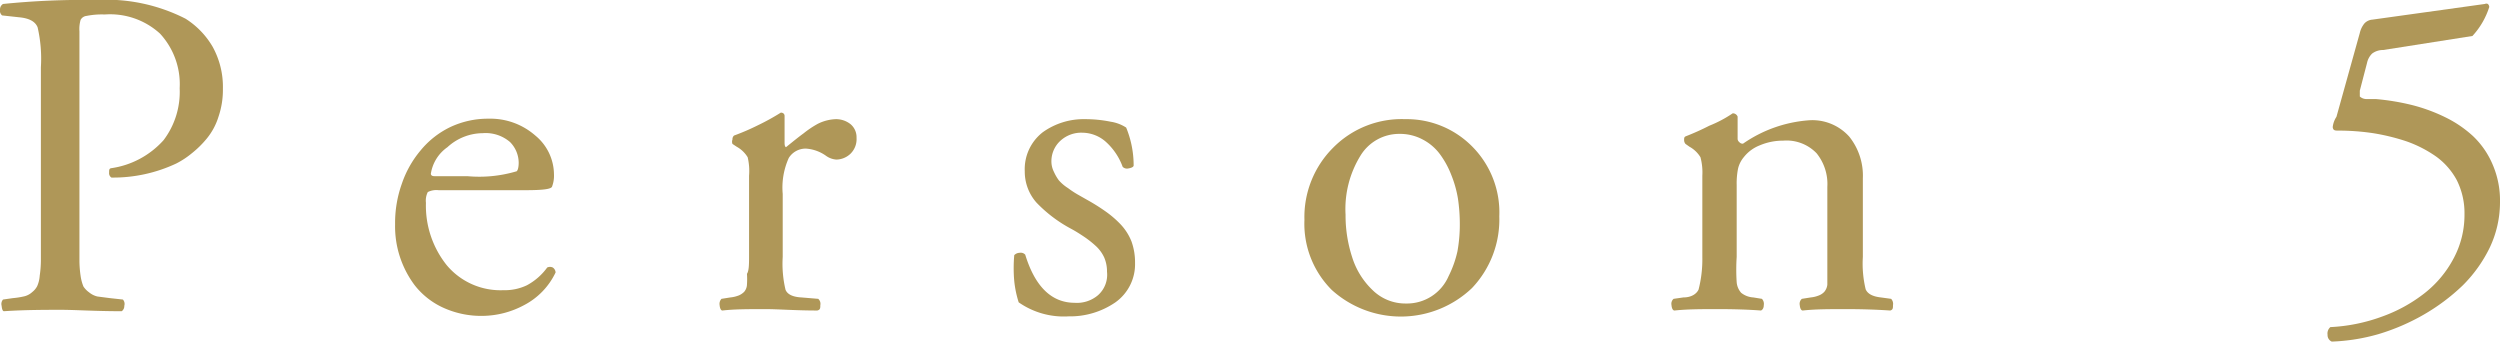
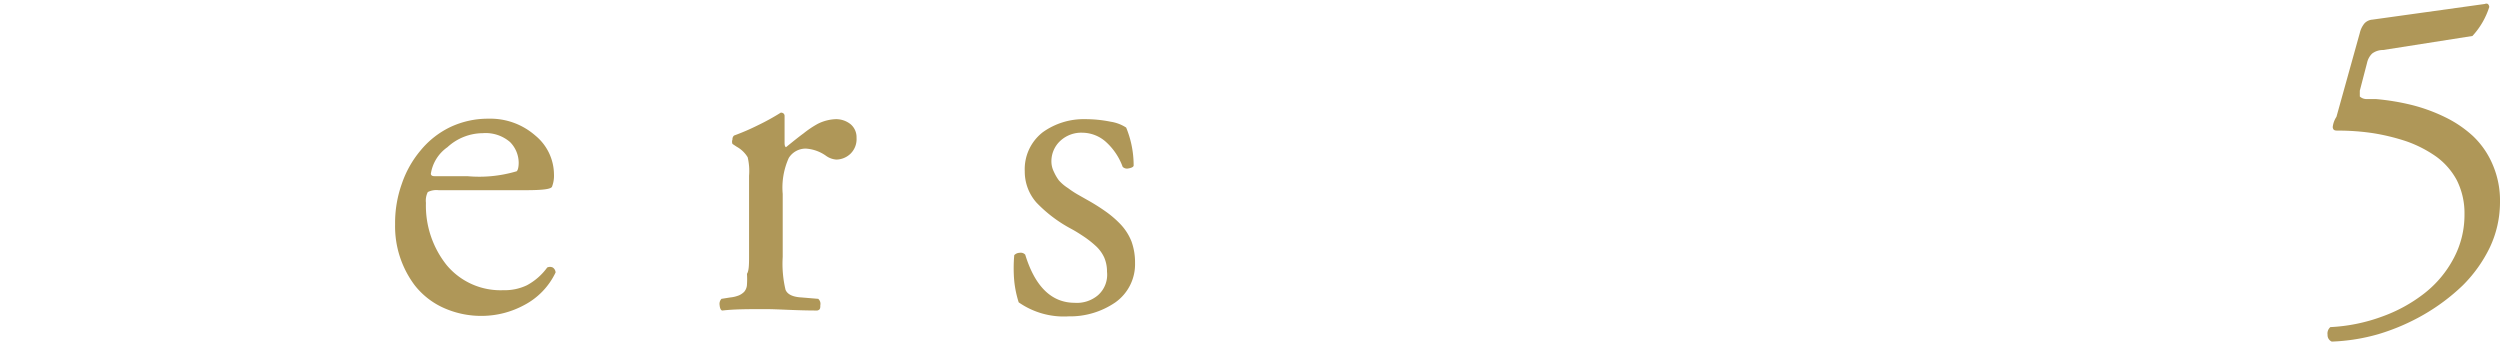
<svg xmlns="http://www.w3.org/2000/svg" width="107" height="14.62" viewBox="0 0 107 14.62">
  <defs>
    <style>.cls-1{fill:#af9758;}</style>
  </defs>
  <g id="レイヤー_2" data-name="レイヤー 2">
    <g id="TOP">
-       <path class="cls-1" d="M3.4,1.34v9.84a4.7,4.7,0,0,0,.05.63,1.92,1.92,0,0,0,.12.45.93.93,0,0,0,.24.25.87.87,0,0,0,.36.18l.54.07.55.06a.28.28,0,0,1,.06.27.27.27,0,0,1-.11.23c-1.14,0-2-.06-2.6-.06s-1.56,0-2.44.06c-.06,0-.09-.11-.1-.23a.29.29,0,0,1,.06-.27l.42-.06a3.49,3.49,0,0,0,.5-.08.77.77,0,0,0,.33-.18.78.78,0,0,0,.21-.25,1.31,1.31,0,0,0,.11-.45,4.7,4.7,0,0,0,.05-.63V2.88a6,6,0,0,0-.14-1.71C1.51.92,1.25.78.82.74L.09.66A.27.27,0,0,1,0,.4.27.27,0,0,1,.13.17,34.12,34.12,0,0,1,4.1,0,7.48,7.48,0,0,1,7.94.8,3.51,3.51,0,0,1,9.1,2,3.55,3.55,0,0,1,9.54,3.8,3.55,3.55,0,0,1,9.35,5a2.75,2.75,0,0,1-.5.93,4.2,4.2,0,0,1-.64.63A3.59,3.59,0,0,1,7.54,7a6.35,6.35,0,0,1-2.77.6.22.22,0,0,1-.1-.21c0-.11,0-.17.08-.19A3.71,3.71,0,0,0,7,6a3.42,3.42,0,0,0,.69-2.22,3.19,3.19,0,0,0-.84-2.34A3.17,3.17,0,0,0,4.48.62a3.29,3.29,0,0,0-.77.06.33.33,0,0,0-.26.17A1.41,1.41,0,0,0,3.4,1.34Z" />
      <path class="cls-1" d="M22.47,8.14h-3.7a.81.81,0,0,0-.46.08.81.81,0,0,0-.08.46,4.08,4.08,0,0,0,.89,2.67,3,3,0,0,0,2.43,1.07,2.19,2.19,0,0,0,1-.21,2.58,2.58,0,0,0,.87-.76.28.28,0,0,1,.24,0,.28.28,0,0,1,.12.21,3.05,3.05,0,0,1-1.35,1.4,3.84,3.84,0,0,1-1.78.46,3.92,3.92,0,0,1-1.7-.36,3.27,3.27,0,0,1-1.2-.95,4.2,4.2,0,0,1-.84-2.61,5,5,0,0,1,.29-1.74A4.41,4.41,0,0,1,18,6.44a3.74,3.74,0,0,1,1.27-1,3.78,3.78,0,0,1,1.64-.36,2.92,2.92,0,0,1,2,.72,2.17,2.17,0,0,1,.8,1.66,1.31,1.31,0,0,1-.08.52C23.6,8.1,23.21,8.14,22.47,8.14Zm-3.88-.6H20a5.6,5.6,0,0,0,2.08-.2c.08,0,.12-.18.12-.38a1.27,1.27,0,0,0-.37-.88,1.6,1.6,0,0,0-1.17-.38,2.25,2.25,0,0,0-1.51.6,1.7,1.7,0,0,0-.71,1.14C18.45,7.51,18.5,7.54,18.59,7.54Z" />
      <path class="cls-1" d="M32.06,11V7.52A2.53,2.53,0,0,0,32,6.73a1.26,1.26,0,0,0-.47-.45l-.18-.12a.26.26,0,0,1,0-.19.2.2,0,0,1,.07-.17,9.56,9.56,0,0,0,1-.43,9.87,9.87,0,0,0,1-.55c.11,0,.16.07.16.14V6.12q0,.15.06.18c.32-.26.57-.46.75-.59A4.19,4.19,0,0,1,35,5.3a1.87,1.87,0,0,1,.77-.2,1,1,0,0,1,.64.22.73.73,0,0,1,.25.58.87.87,0,0,1-.27.69.9.9,0,0,1-.59.24.86.86,0,0,1-.43-.15,1.67,1.67,0,0,0-.88-.32.85.85,0,0,0-.73.4,3.08,3.08,0,0,0-.26,1.54V11a4.79,4.79,0,0,0,.12,1.4c.08.2.31.31.68.33l.72.06a.28.28,0,0,1,.09.27c0,.12,0,.2-.13.23-.93,0-1.68-.06-2.22-.06-.71,0-1.32,0-1.84.06-.07,0-.11-.11-.12-.23a.31.31,0,0,1,.08-.27l.38-.06a1.33,1.33,0,0,0,.37-.09.71.71,0,0,0,.22-.15.5.5,0,0,0,.12-.31,3.41,3.41,0,0,0,0-.46C32.05,11.6,32.06,11.36,32.06,11Z" />
      <path class="cls-1" d="M46.44,5.1a5.47,5.47,0,0,1,1.1.11,1.68,1.68,0,0,1,.66.25,4.25,4.25,0,0,1,.32,1.62c0,.07-.11.11-.23.13a.26.26,0,0,1-.24-.07,2.66,2.66,0,0,0-.72-1.07,1.53,1.53,0,0,0-1-.39,1.32,1.32,0,0,0-.94.34A1.19,1.19,0,0,0,45,6.9a1,1,0,0,0,.11.46,1.9,1.9,0,0,0,.21.36,1.81,1.81,0,0,0,.39.33,4.13,4.13,0,0,0,.39.26l.44.25a8.48,8.48,0,0,1,.78.49,4.32,4.32,0,0,1,.63.54,2.29,2.29,0,0,1,.48.75,2.65,2.65,0,0,1,.15.92,2,2,0,0,1-.84,1.68,3.42,3.42,0,0,1-2,.6,3.37,3.37,0,0,1-2.14-.6,4.5,4.5,0,0,1-.19-.91,6.27,6.27,0,0,1,0-1.11.33.33,0,0,1,.23-.1.26.26,0,0,1,.24.08c.42,1.37,1.13,2.06,2.12,2.06a1.39,1.39,0,0,0,1-.33,1.17,1.17,0,0,0,.38-1,1.51,1.51,0,0,0-.12-.61,1.55,1.55,0,0,0-.38-.51,4.15,4.15,0,0,0-.47-.37c-.15-.1-.33-.22-.57-.35a5.87,5.87,0,0,1-1.48-1.12,2,2,0,0,1-.5-1.34,2,2,0,0,1,.77-1.67A3,3,0,0,1,46.44,5.1Z" />
-       <path class="cls-1" d="M60.14,5.1A3.94,3.94,0,0,1,63,6.26a4,4,0,0,1,1.17,3A4.26,4.26,0,0,1,63,12.33a4.41,4.41,0,0,1-6,.08,4,4,0,0,1-1.17-3,4.19,4.19,0,0,1,1.23-3.09A4.12,4.12,0,0,1,60.14,5.1Zm2.34,4.46A7.45,7.45,0,0,0,62.4,8.5a4.77,4.77,0,0,0-.28-1,3.82,3.82,0,0,0-.49-.9,2.16,2.16,0,0,0-.74-.63,2.07,2.07,0,0,0-1-.24,1.94,1.94,0,0,0-1.66.93,4.35,4.35,0,0,0-.64,2.53A5.74,5.74,0,0,0,57.87,11a3.3,3.3,0,0,0,.87,1.41,2,2,0,0,0,1.44.58A1.94,1.94,0,0,0,62,11.82a4.55,4.55,0,0,0,.38-1.07A6.5,6.5,0,0,0,62.48,9.56Z" />
-       <path class="cls-1" d="M72.86,11V7.52a2.53,2.53,0,0,0-.08-.79,1.26,1.26,0,0,0-.47-.45l-.17-.12A.25.25,0,0,1,72.08,6c0-.09,0-.14.08-.17a10.84,10.84,0,0,0,1-.45,5.16,5.16,0,0,0,1-.53.22.22,0,0,1,.21.14c0,.31,0,.62,0,.94a.18.18,0,0,0,.07.15.19.19,0,0,0,.16.07,5.66,5.66,0,0,1,2.8-1,2.12,2.12,0,0,1,1.75.7,2.67,2.67,0,0,1,.58,1.78V11a4.67,4.67,0,0,0,.12,1.38c.08.19.29.31.65.35l.44.06a.31.31,0,0,1,.08.27c0,.12,0,.2-.12.23q-.9-.06-1.89-.06c-.69,0-1.31,0-1.85.06-.08,0-.12-.11-.13-.23a.28.28,0,0,1,.09-.27l.38-.06a1.25,1.25,0,0,0,.36-.09.61.61,0,0,0,.22-.15.56.56,0,0,0,.13-.31c0-.15,0-.3,0-.46s0-.39,0-.72V8a2.09,2.09,0,0,0-.46-1.44,1.78,1.78,0,0,0-1.43-.54,2.53,2.53,0,0,0-1,.2,1.61,1.61,0,0,0-.68.5,1.2,1.2,0,0,0-.25.49,3.22,3.22,0,0,0-.06.71V11a8.29,8.29,0,0,0,0,1.08.78.78,0,0,0,.19.45.91.91,0,0,0,.52.2l.37.06a.31.31,0,0,1,.08.27c0,.12-.05.2-.12.23q-.81-.06-1.83-.06c-.69,0-1.31,0-1.87.06-.08,0-.12-.11-.13-.23a.28.28,0,0,1,.09-.27l.42-.06c.35,0,.57-.16.65-.34A5.26,5.26,0,0,0,72.86,11Z" />
      <path class="cls-1" d="M100,5,101,1.41A1,1,0,0,1,101.2,1a.52.52,0,0,1,.34-.16l4.81-.67a.15.15,0,0,1,.13,0,.19.19,0,0,1,.06.13,3.29,3.29,0,0,1-.72,1.24L102,2.14a.78.78,0,0,0-.47.15.78.78,0,0,0-.22.4L101,3.88c0,.11,0,.2,0,.25a.43.43,0,0,0,.27.11l.42,0a10,10,0,0,1,1.52.25,7.25,7.25,0,0,1,1.43.52,4.94,4.94,0,0,1,1.21.82,3.62,3.62,0,0,1,.83,1.2A3.89,3.89,0,0,1,107,8.66a4.54,4.54,0,0,1-.44,1.94,5.93,5.93,0,0,1-1.17,1.63,8.65,8.65,0,0,1-1.66,1.24,9.14,9.14,0,0,1-1.93.83,8.25,8.25,0,0,1-2,.32.3.3,0,0,1-.18-.29.36.36,0,0,1,.12-.33,7.43,7.43,0,0,0,2.21-.45,6.49,6.49,0,0,0,1.82-1,4.65,4.65,0,0,0,1.25-1.5,3.93,3.93,0,0,0,.46-1.88,3.14,3.14,0,0,0-.33-1.46,3,3,0,0,0-.87-1A5.2,5.2,0,0,0,103,6.05a9,9,0,0,0-1.43-.35,10,10,0,0,0-1.48-.11c-.15,0-.23,0-.25-.15A1,1,0,0,1,100,5Z" />
    </g>
  </g>
</svg>